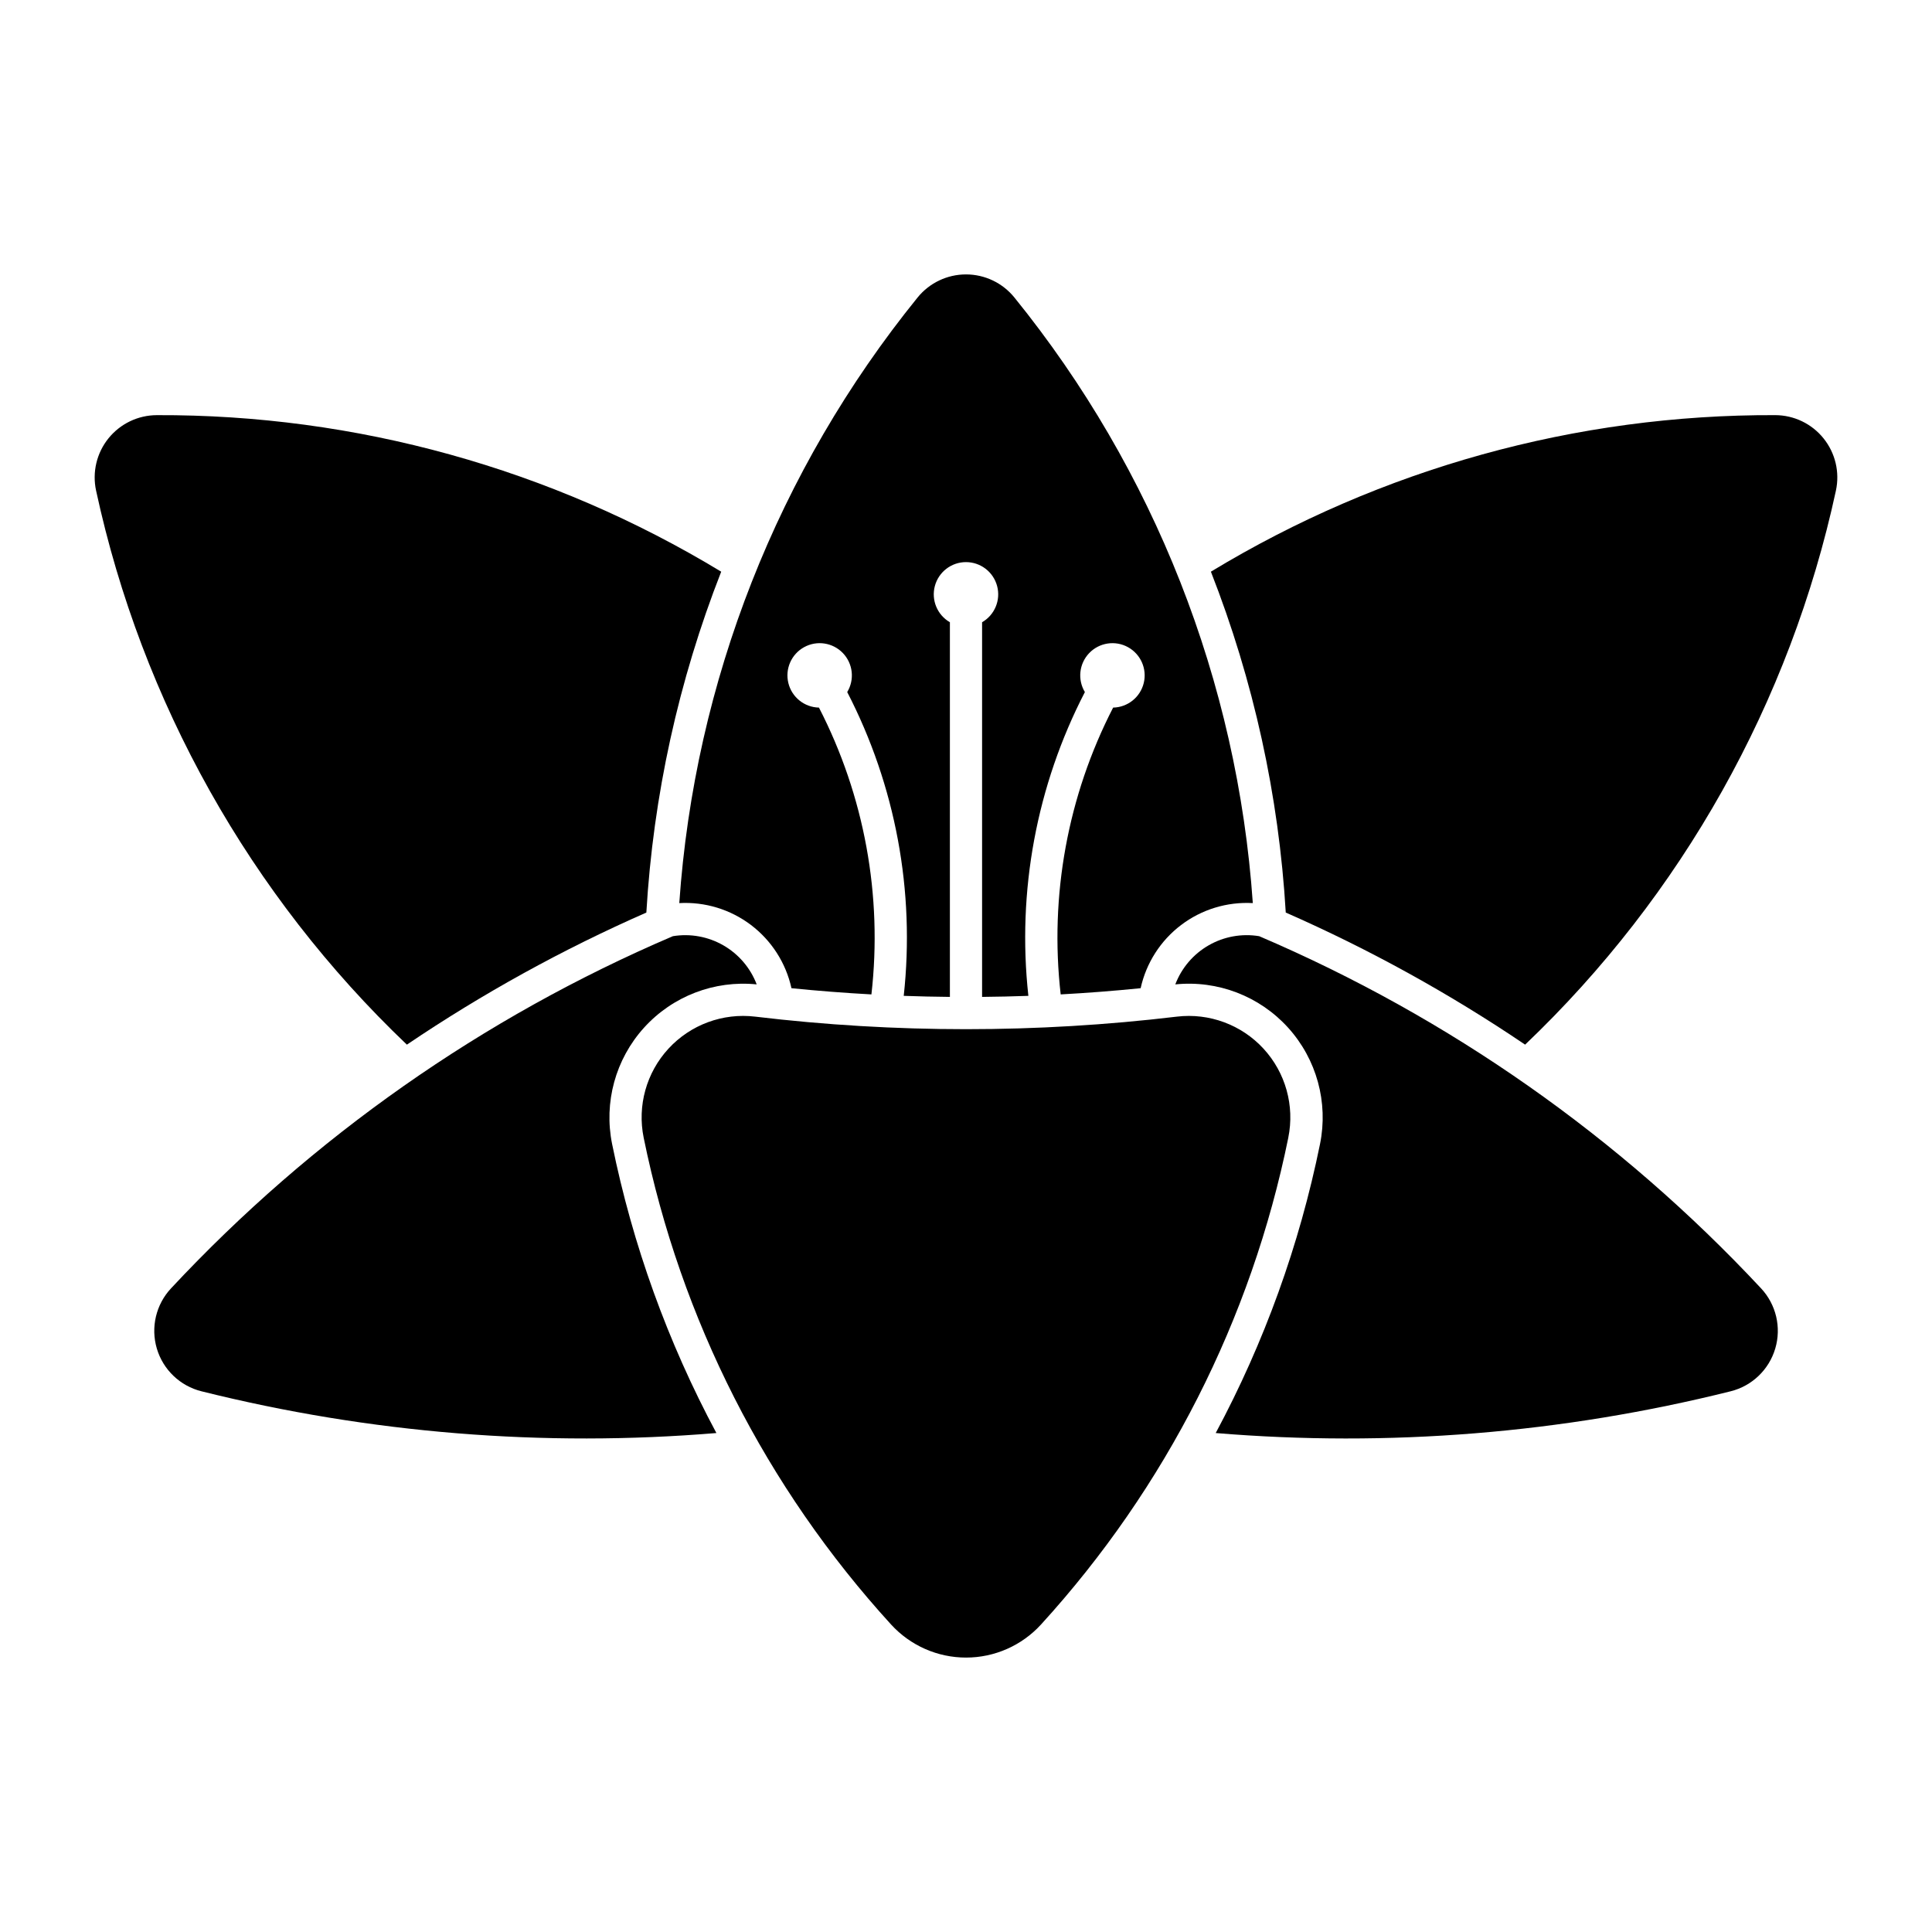
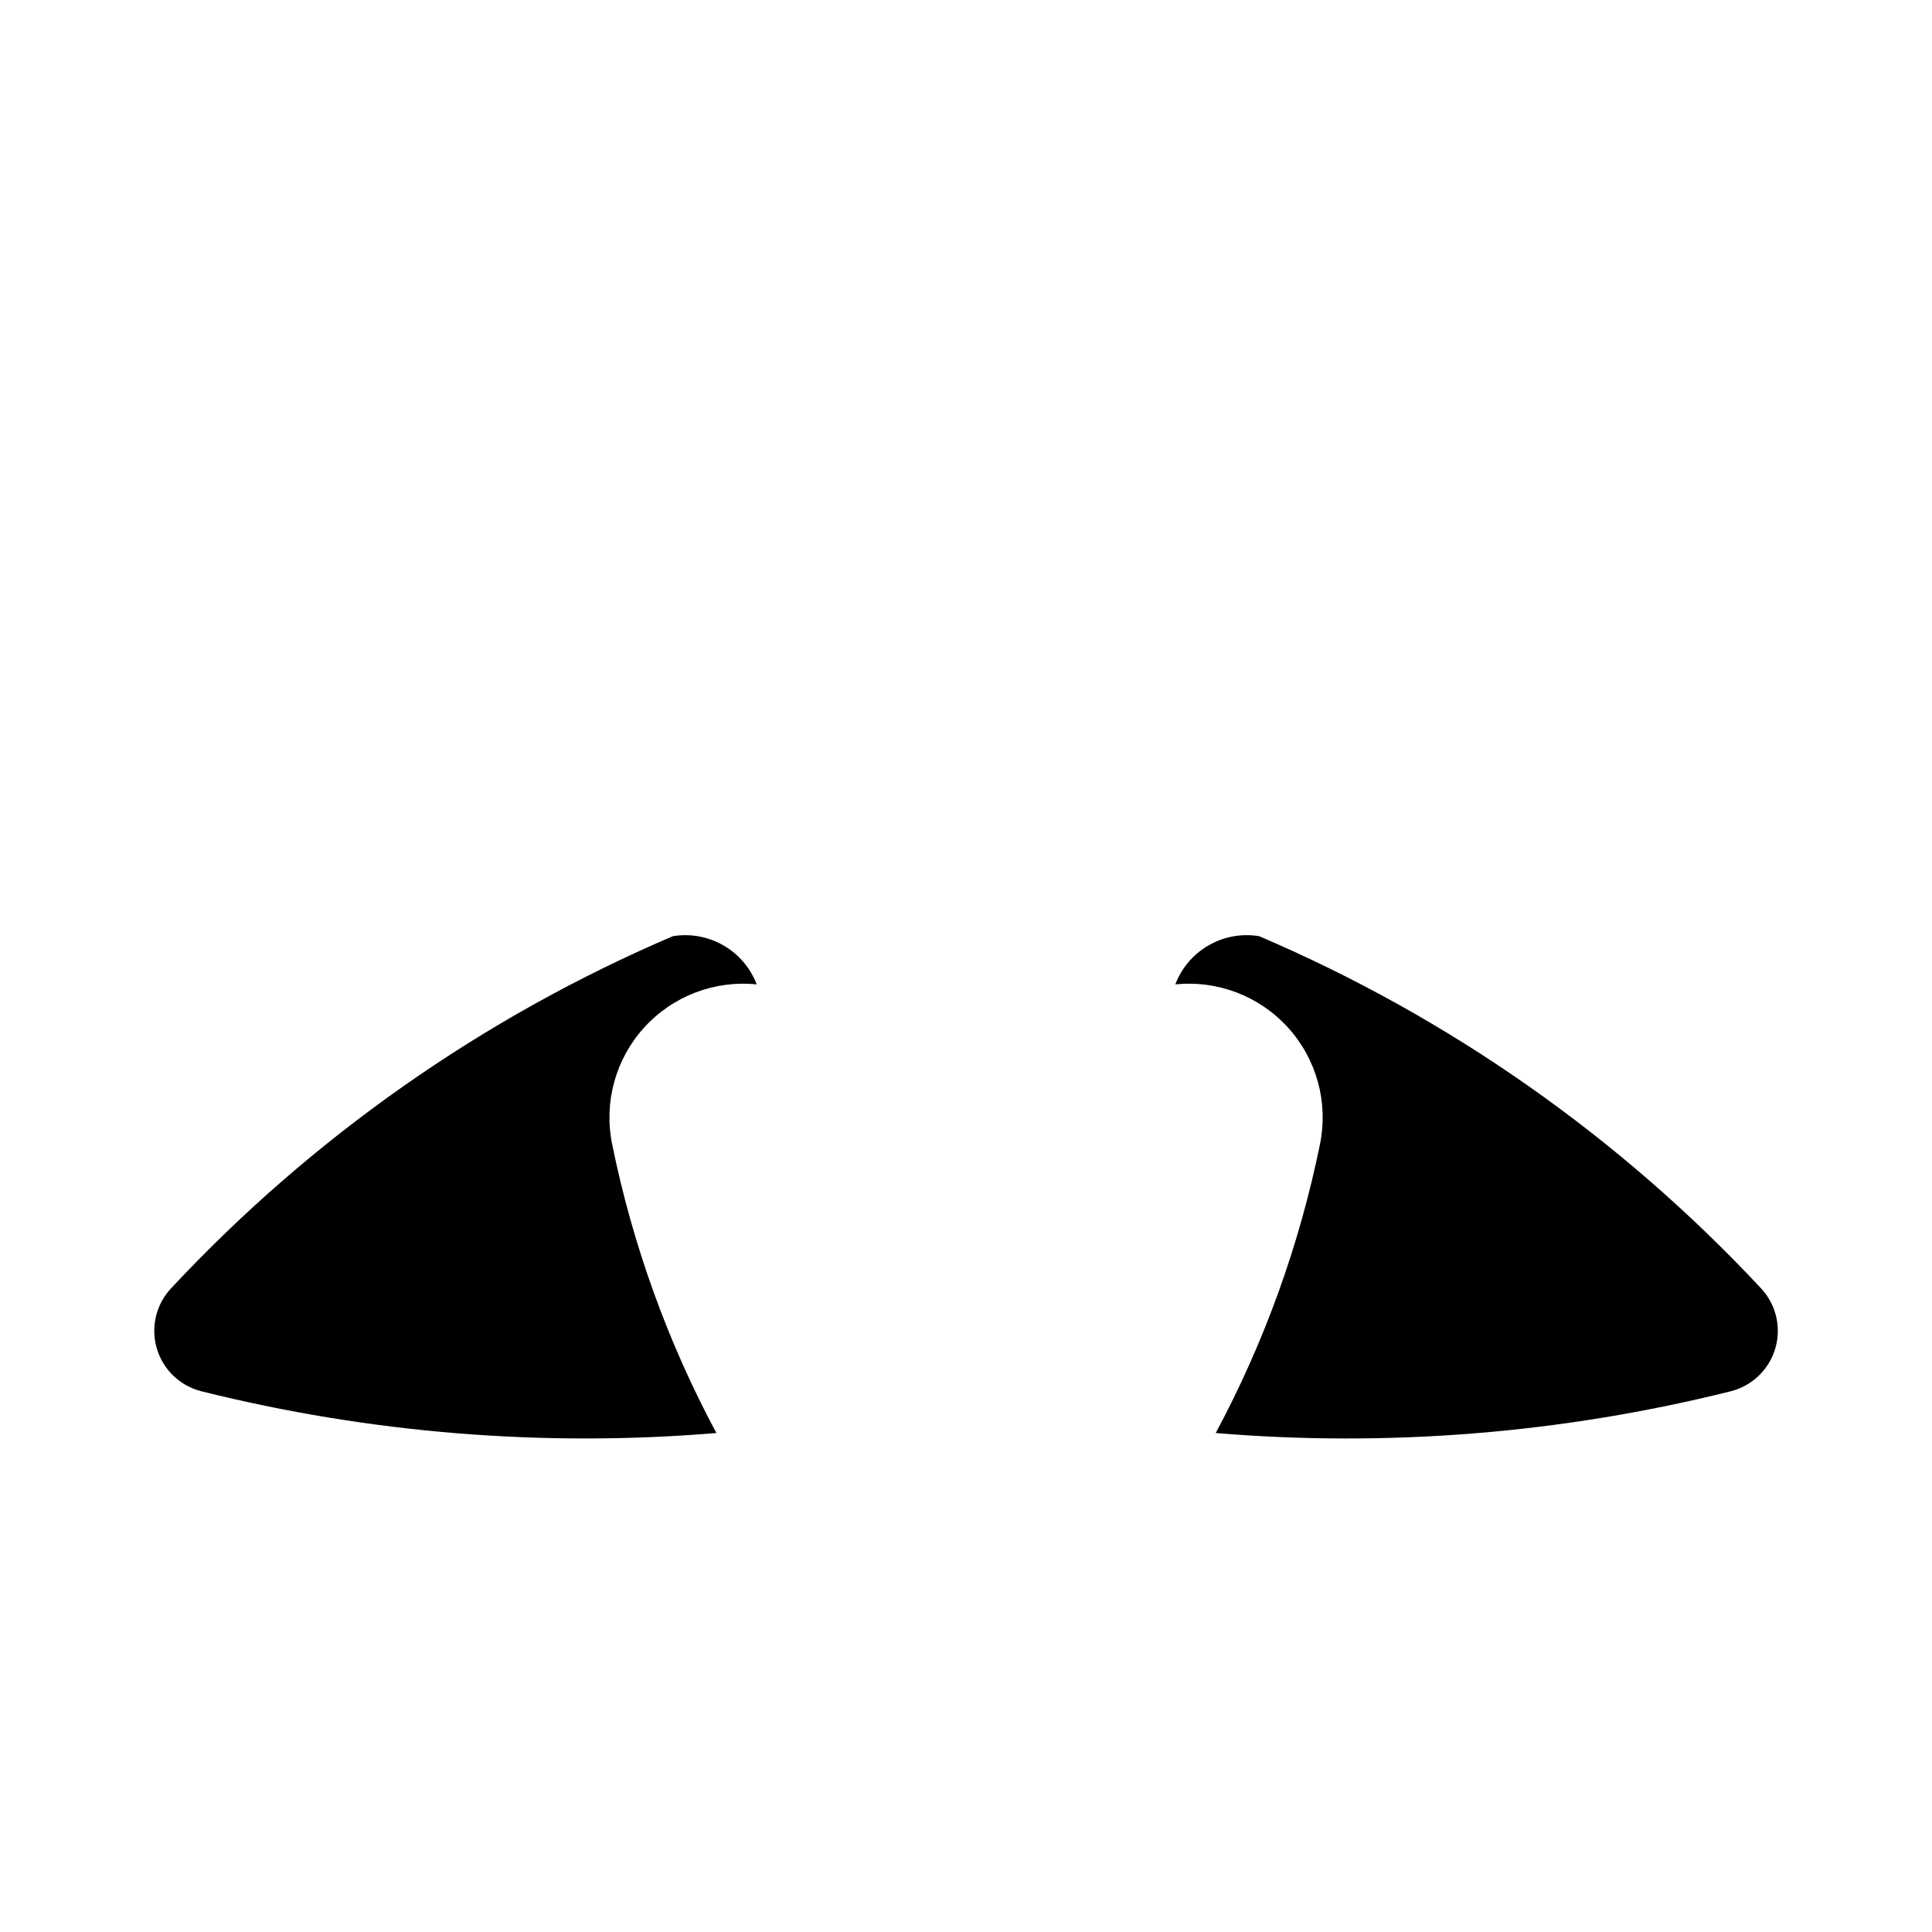
<svg xmlns="http://www.w3.org/2000/svg" fill="#000000" width="800px" height="800px" version="1.1" viewBox="144 144 512 512">
  <g>
-     <path d="m387.17 222.84c-37.039 45.738-59.09 101.77-63.152 160.49 6.824-0.379 13.566 1.68 19.012 5.812 5.445 4.133 9.246 10.066 10.715 16.742 7.051 0.711 14.117 1.258 21.191 1.645 2.981-26.152-1.859-52.602-13.902-76.008-3.859-0.082-7.188-2.746-8.109-6.5-0.922-3.75 0.789-7.652 4.176-9.516 3.387-1.863 7.598-1.219 10.273 1.566 2.676 2.789 3.148 7.023 1.148 10.332 12.805 24.777 18.016 52.781 14.977 80.508 4.074 0.148 8.152 0.238 12.234 0.277v-99.289c-3.348-1.93-4.981-5.871-3.984-9.602 1-3.734 4.383-6.332 8.25-6.332 3.863 0 7.246 2.598 8.246 6.332 1 3.731-0.633 7.672-3.981 9.602v99.289c4.09-0.039 8.18-0.129 12.266-0.277-3.039-27.727 2.168-55.73 14.977-80.508-2-3.309-1.527-7.543 1.148-10.332 2.676-2.785 6.887-3.43 10.273-1.566 3.383 1.863 5.098 5.766 4.176 9.516-0.922 3.754-4.25 6.418-8.113 6.5-12.043 23.406-16.879 49.855-13.898 76.008 7.074-0.387 14.141-0.934 21.191-1.645 1.469-6.676 5.266-12.609 10.715-16.742 5.445-4.133 12.184-6.191 19.008-5.812-4.07-58.715-26.133-114.75-63.18-160.49-3.137-3.871-7.848-6.117-12.828-6.117-4.981 0-9.695 2.246-12.828 6.117z" />
    <path d="m466.17 523.77c45.781 3.805 91.875 0.07 136.45-11.059 5.676-1.41 10.18-5.719 11.84-11.328 1.664-5.606 0.234-11.672-3.754-15.949-37.355-40.027-82.656-71.816-133-93.332-4.613-0.766-9.344 0.09-13.398 2.418-4.055 2.328-7.176 5.988-8.84 10.355 11.219-1.148 22.312 3.106 29.883 11.461s10.711 19.816 8.465 30.863c-5.441 26.734-14.75 52.527-27.637 76.57z" />
    <path d="m322.32 392.1c-50.344 21.516-95.645 53.305-133 93.332-3.988 4.277-5.418 10.344-3.758 15.949 1.66 5.606 6.164 9.918 11.84 11.328 44.57 11.129 90.664 14.863 136.45 11.059-12.887-24.043-22.195-49.84-27.633-76.57-2.246-11.043 0.891-22.496 8.453-30.848 7.562-8.355 18.648-12.617 29.859-11.477-1.66-4.363-4.781-8.016-8.828-10.344s-8.773-3.188-13.379-2.43z" />
-     <path d="m485.41 445.49c1.723-8.457-0.723-17.23-6.57-23.582-5.844-6.348-14.387-9.508-22.957-8.488-37.121 4.434-74.637 4.434-111.75 0-8.578-1.027-17.125 2.129-22.977 8.48-5.856 6.352-8.301 15.125-6.578 23.59 9.797 48.137 32.449 92.719 65.555 129.01 5.098 5.59 12.312 8.777 19.879 8.777 7.566 0 14.781-3.188 19.879-8.777 33.094-36.293 55.738-80.875 65.523-129.01z" />
-     <path d="m630.54 274.01c-12.129 56.09-40.824 107.24-82.367 146.83-20.047-13.555-41.277-25.27-63.434-35.004-1.824-30.969-8.52-61.453-19.84-90.336 45.086-27.328 96.84-41.684 149.56-41.484 4.981 0.016 9.688 2.281 12.805 6.164 3.121 3.879 4.324 8.961 3.273 13.828z" />
-     <path d="m185.54 254.02c-4.981 0.016-9.688 2.281-12.809 6.164-3.121 3.879-4.32 8.961-3.269 13.828 12.129 56.09 40.82 107.24 82.363 146.83 20.059-13.555 41.301-25.273 63.465-35.004 1.82-30.969 8.516-61.453 19.836-90.336-45.094-27.332-96.859-41.688-149.59-41.484z" />
  </g>
</svg>